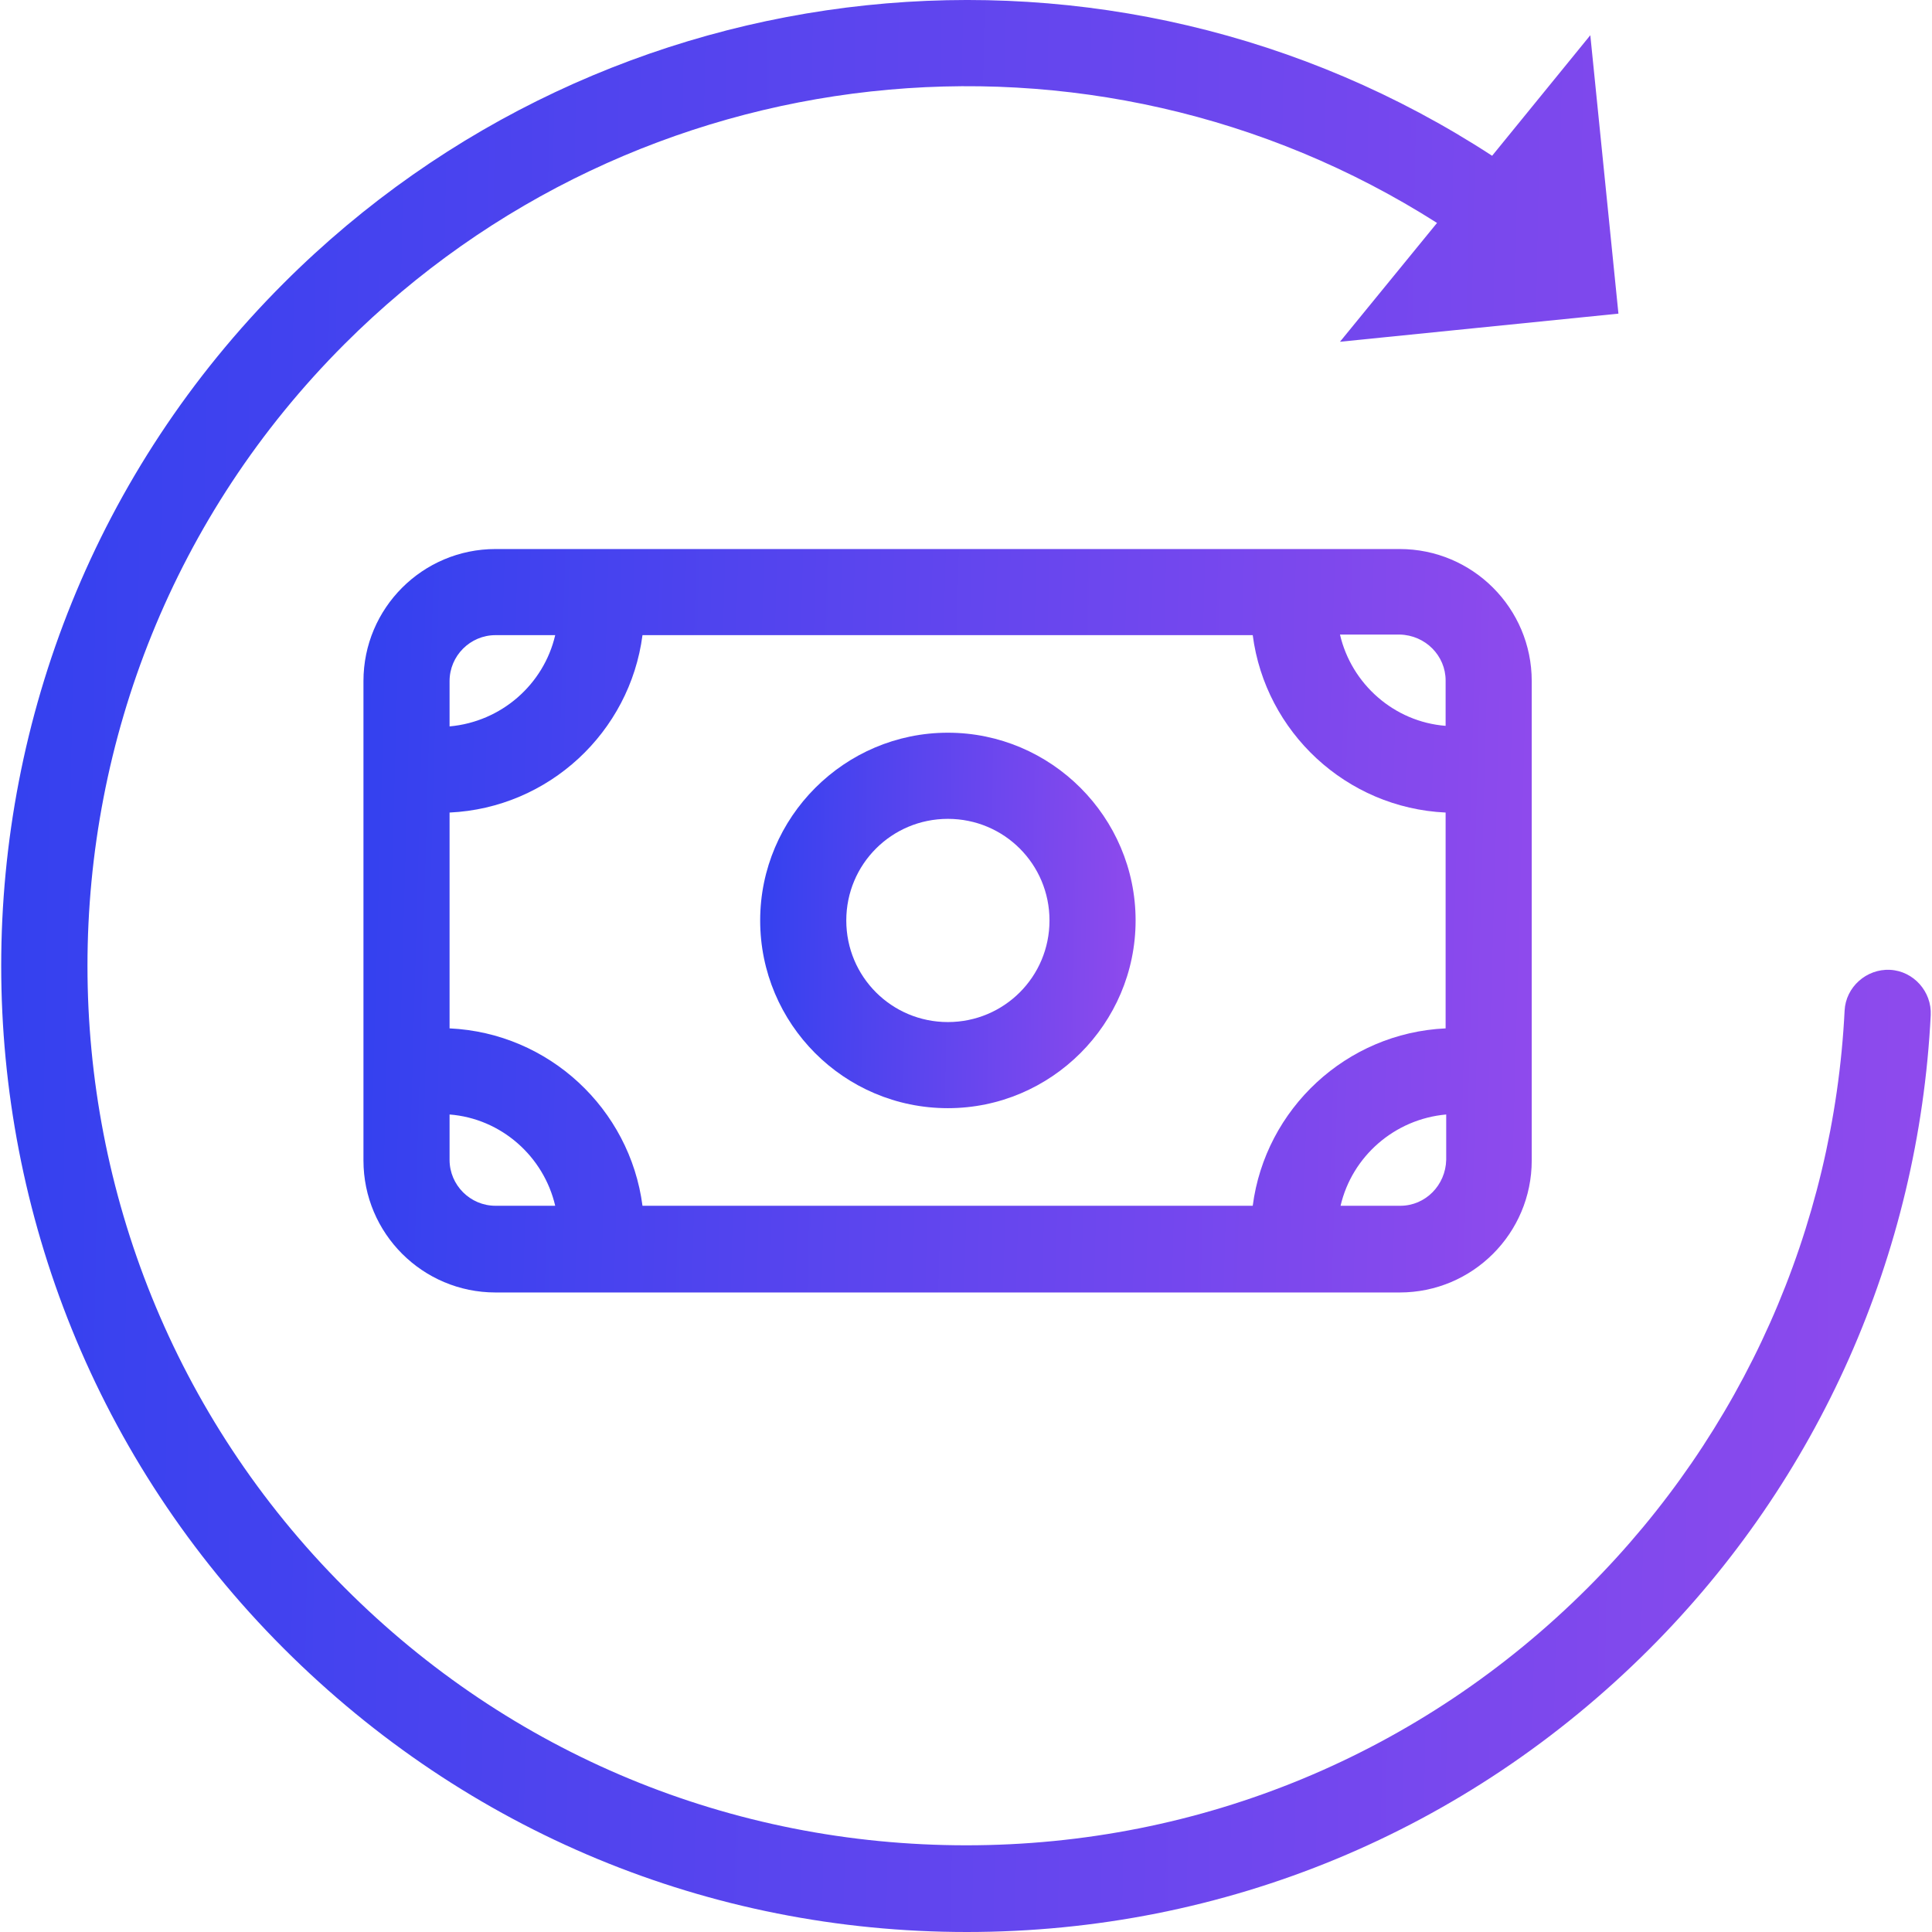
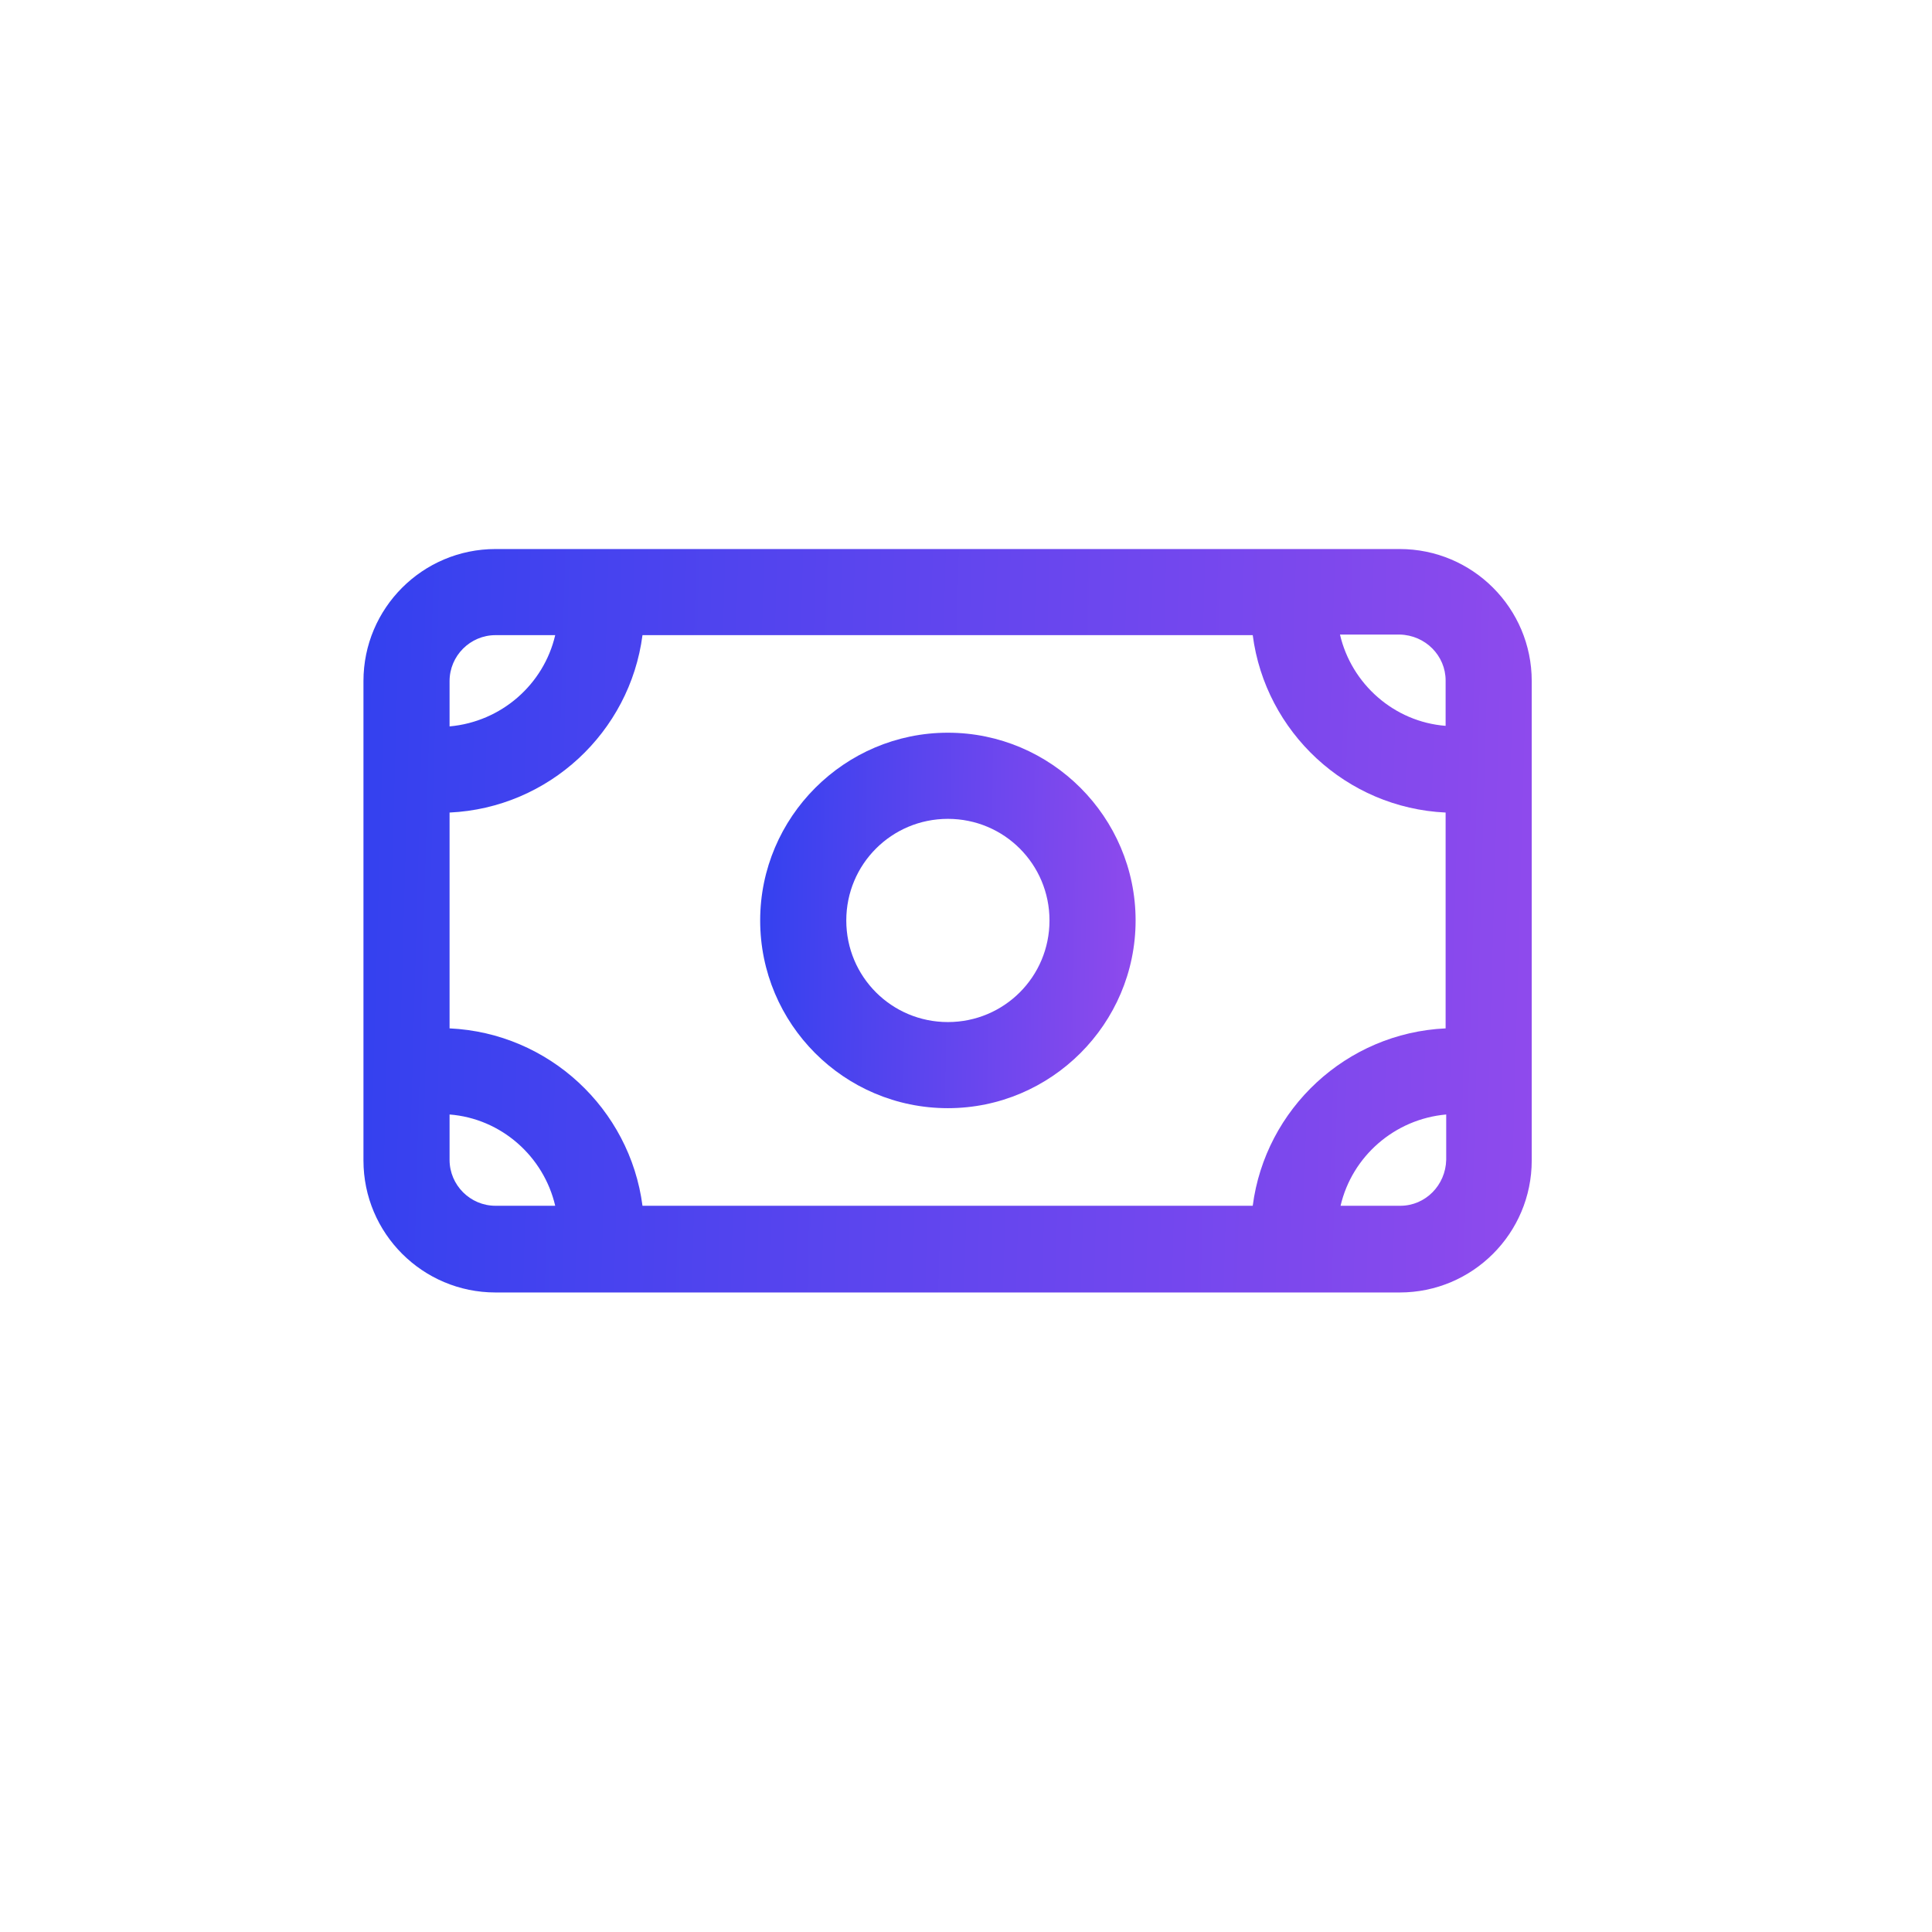
<svg xmlns="http://www.w3.org/2000/svg" width="56" height="56" viewBox="0 0 56 56" fill="none">
  <path d="M37.526 15.914H17.424C17.424 15.914 17.424 15.914 17.408 15.914H14.363C12.249 15.914 10.535 17.628 10.535 19.741V33.636C10.535 35.749 12.249 37.463 14.363 37.463H17.408H37.526H40.571C42.684 37.463 44.398 35.749 44.398 33.636V19.741C44.398 17.628 42.684 15.914 40.571 15.914H37.526ZM41.902 23.552V29.808C39.024 29.941 36.677 32.138 36.311 34.95H18.623C18.256 32.138 15.91 29.941 13.031 29.808V23.552C15.91 23.418 18.256 21.222 18.623 18.41H36.311C36.677 21.222 39.024 23.418 41.902 23.552ZM14.363 18.41H16.093C15.76 19.841 14.529 20.922 13.031 21.055V19.741C13.031 19.009 13.63 18.41 14.363 18.41ZM13.031 33.619V32.304C14.529 32.421 15.76 33.519 16.093 34.95H14.363C13.63 34.95 13.031 34.351 13.031 33.619ZM40.588 34.95H38.857C39.19 33.519 40.421 32.437 41.919 32.304V33.619C41.902 34.351 41.32 34.95 40.588 34.95ZM41.902 19.724V21.039C40.405 20.922 39.173 19.824 38.84 18.393H40.571C41.32 18.41 41.902 19.009 41.902 19.724Z" fill="url(#paint0_linear_72_431)" />
  <path d="M27.475 32.121C30.47 32.121 32.916 29.675 32.916 26.68C32.916 23.685 30.47 21.238 27.475 21.238C24.48 21.238 22.034 23.685 22.034 26.68C22.034 29.675 24.463 32.121 27.475 32.121ZM27.475 23.735C29.106 23.735 30.42 25.049 30.42 26.68C30.42 28.311 29.106 29.625 27.475 29.625C25.844 29.625 24.53 28.311 24.53 26.68C24.53 25.049 25.844 23.735 27.475 23.735Z" fill="url(#paint1_linear_72_431)" />
-   <path d="M28.024 56C35.496 56 42.518 53.088 47.81 47.796C52.718 42.888 55.614 36.364 55.963 29.425C55.997 28.743 55.464 28.144 54.782 28.111C54.1 28.078 53.501 28.61 53.467 29.292C53.151 35.599 50.505 41.54 46.029 46.016C41.22 50.825 34.814 53.487 28.008 53.487C21.202 53.487 14.795 50.842 9.986 46.016C0.052 36.082 0.052 19.907 9.986 9.973C18.456 1.503 31.635 0.089 41.653 6.462L38.84 9.906L46.911 9.091L46.096 1.021L43.25 4.515C32.218 -2.674 17.591 -1.159 8.222 8.209C-2.694 19.125 -2.694 36.864 8.222 47.78C13.531 53.088 20.553 56 28.024 56Z" fill="url(#paint2_linear_72_431)" />
  <defs>
    <linearGradient id="paint0_linear_72_431" x1="10.363" y1="27.458" x2="44.555" y2="28.41" gradientUnits="userSpaceOnUse">
      <stop stop-color="#3441EF" />
      <stop offset="1" stop-color="#8F4AED" />
    </linearGradient>
    <linearGradient id="paint1_linear_72_431" x1="21.978" y1="27.069" x2="32.972" y2="27.263" gradientUnits="userSpaceOnUse">
      <stop stop-color="#3441EF" />
      <stop offset="1" stop-color="#8F4AED" />
    </linearGradient>
    <linearGradient id="paint2_linear_72_431" x1="-0.25" y1="30" x2="56.25" y2="31" gradientUnits="userSpaceOnUse">
      <stop stop-color="#3441EF" />
      <stop offset="1" stop-color="#8F4AED" />
    </linearGradient>
  </defs>
</svg>